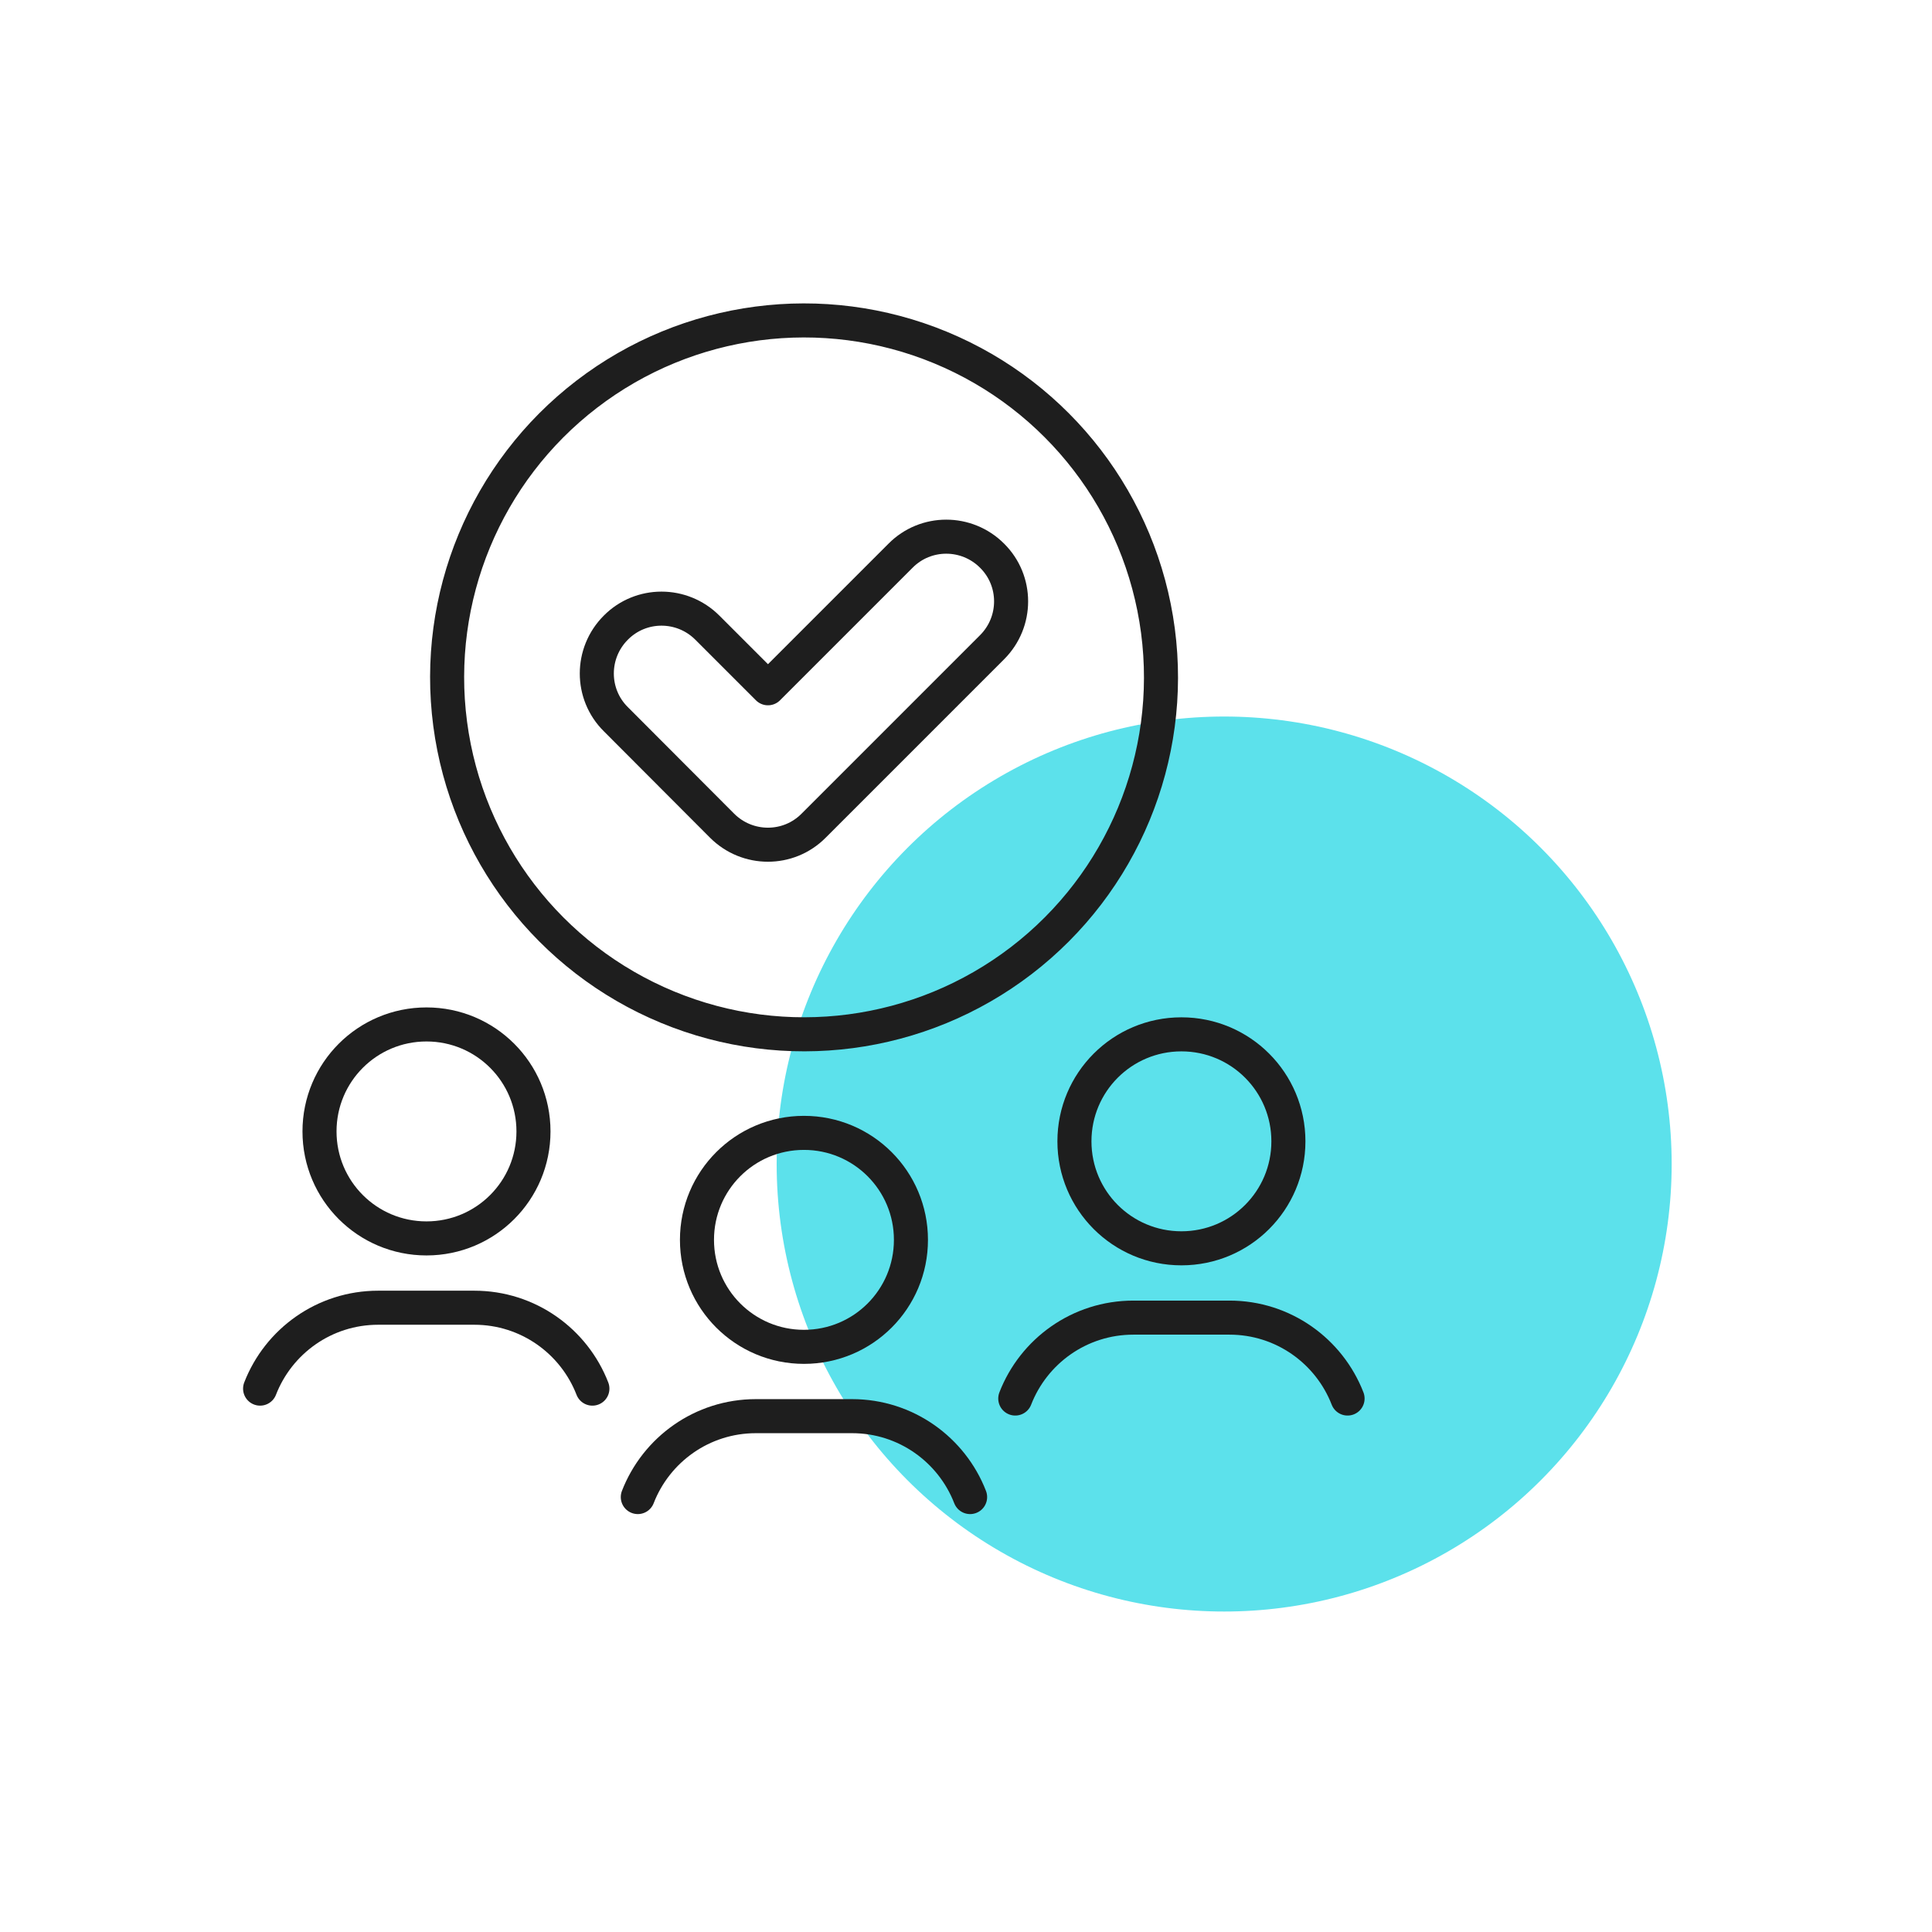
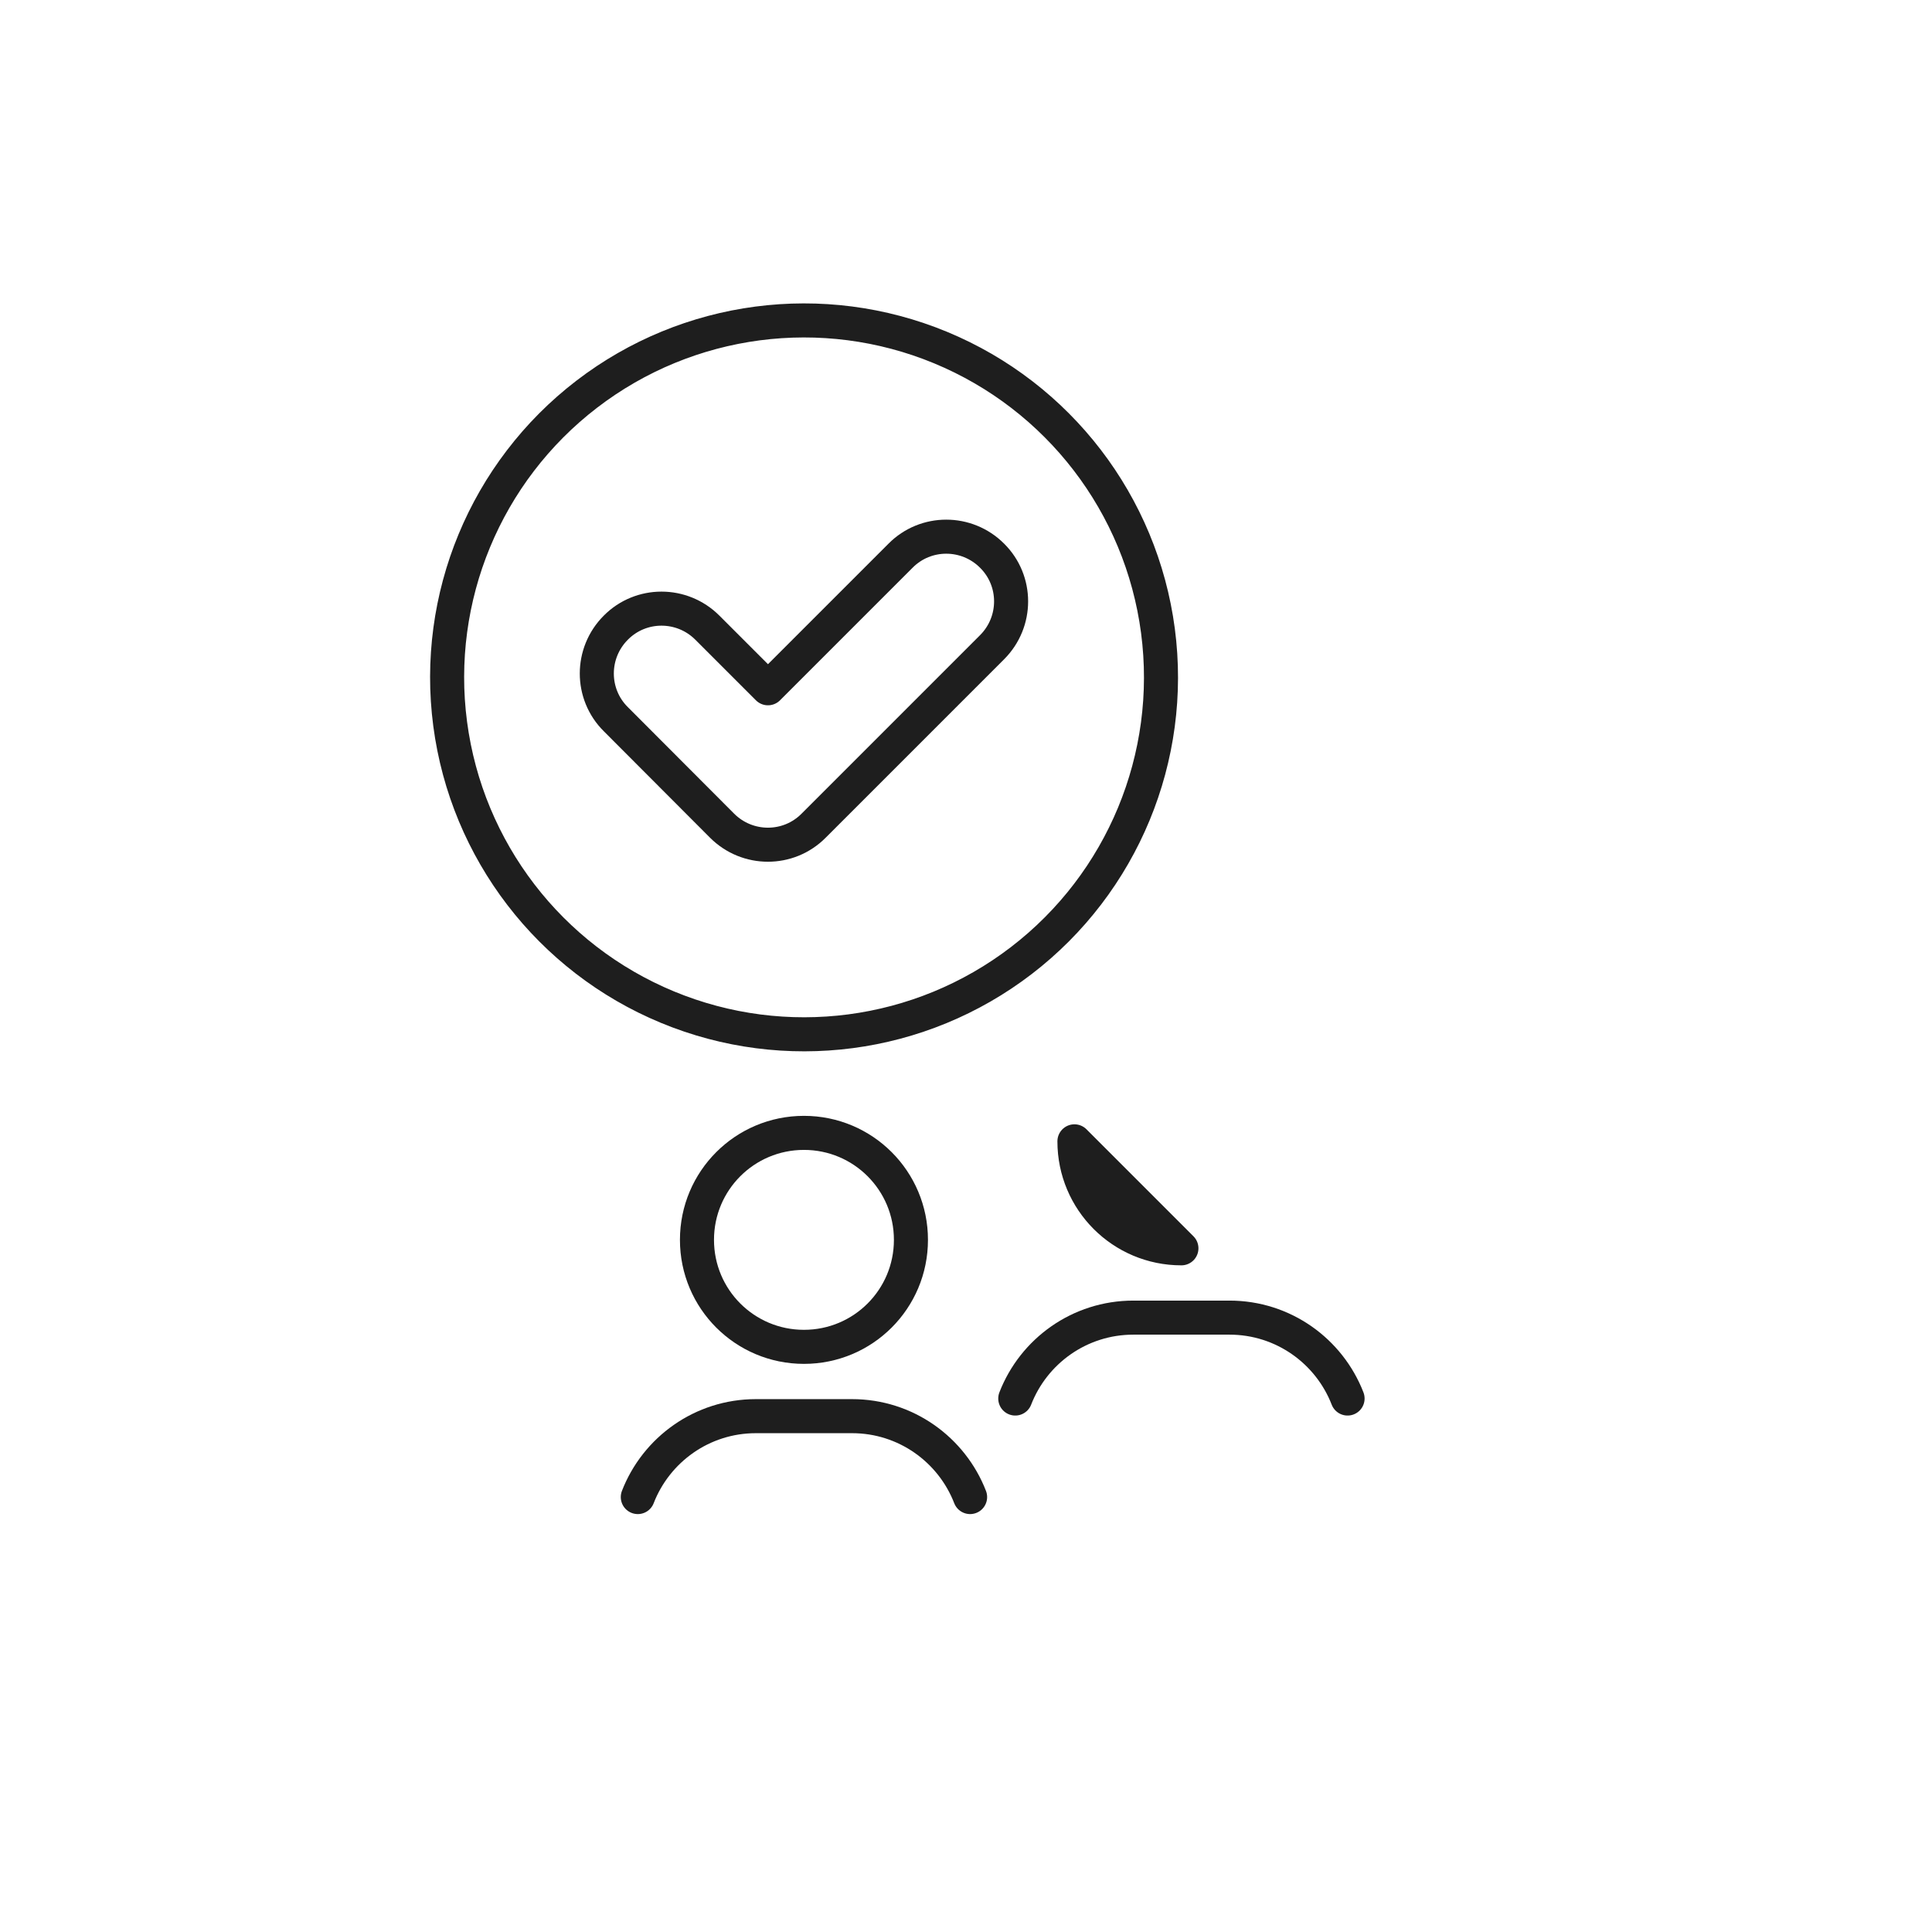
<svg xmlns="http://www.w3.org/2000/svg" id="Layer_1" viewBox="0 0 80 80">
  <defs>
    <style>.cls-1{fill:#5ce1eb;}.cls-2{fill:none;stroke:#1e1e1e;stroke-linecap:round;stroke-linejoin:round;stroke-width:1.41px;}</style>
  </defs>
-   <circle class="cls-1" cx="50.69" cy="48.2" r="18.53" />
  <path class="cls-2" d="M33.29,55.77c-2.45,0-4.43-1.98-4.43-4.43s1.98-4.43,4.43-4.43,4.43,1.98,4.43,4.43-1.98,4.43-4.43,4.43Z" />
  <path class="cls-2" d="M26.41,61.99c.76-1.96,2.66-3.35,4.89-3.35h3.98c2.23,0,4.13,1.39,4.89,3.35" />
-   <path class="cls-2" d="M17.66,51.28c-2.45,0-4.43-1.98-4.43-4.43s1.98-4.43,4.43-4.43,4.43,1.98,4.43,4.43-1.98,4.43-4.43,4.43Z" />
-   <path class="cls-2" d="M10.77,57.5c.76-1.96,2.66-3.35,4.89-3.35h3.98c2.23,0,4.13,1.39,4.89,3.35" />
-   <path class="cls-2" d="M48.92,51.69c-2.45,0-4.43-1.98-4.43-4.43s1.98-4.43,4.43-4.43,4.43,1.98,4.43,4.43-1.98,4.43-4.43,4.43Z" />
+   <path class="cls-2" d="M48.92,51.69c-2.45,0-4.43-1.98-4.43-4.43Z" />
  <path class="cls-2" d="M42.04,57.91c.76-1.96,2.66-3.35,4.89-3.35h3.98c2.23,0,4.13,1.39,4.89,3.35" />
  <path class="cls-2" d="M37.29,23.01l-5.49,5.49-2.51-2.51c-1.05-1.05-2.75-1.05-3.79,0h0c-1.05,1.05-1.05,2.75,0,3.79l4.4,4.41c1.05,1.05,2.75,1.05,3.79,0l7.39-7.39c1.05-1.05,1.05-2.75,0-3.79h0c-1.05-1.05-2.75-1.05-3.79,0Z" />
  <circle class="cls-2" cx="33.29" cy="28.05" r="14.78" transform="translate(-5.36 48.07) rotate(-67.5)" />
</svg>